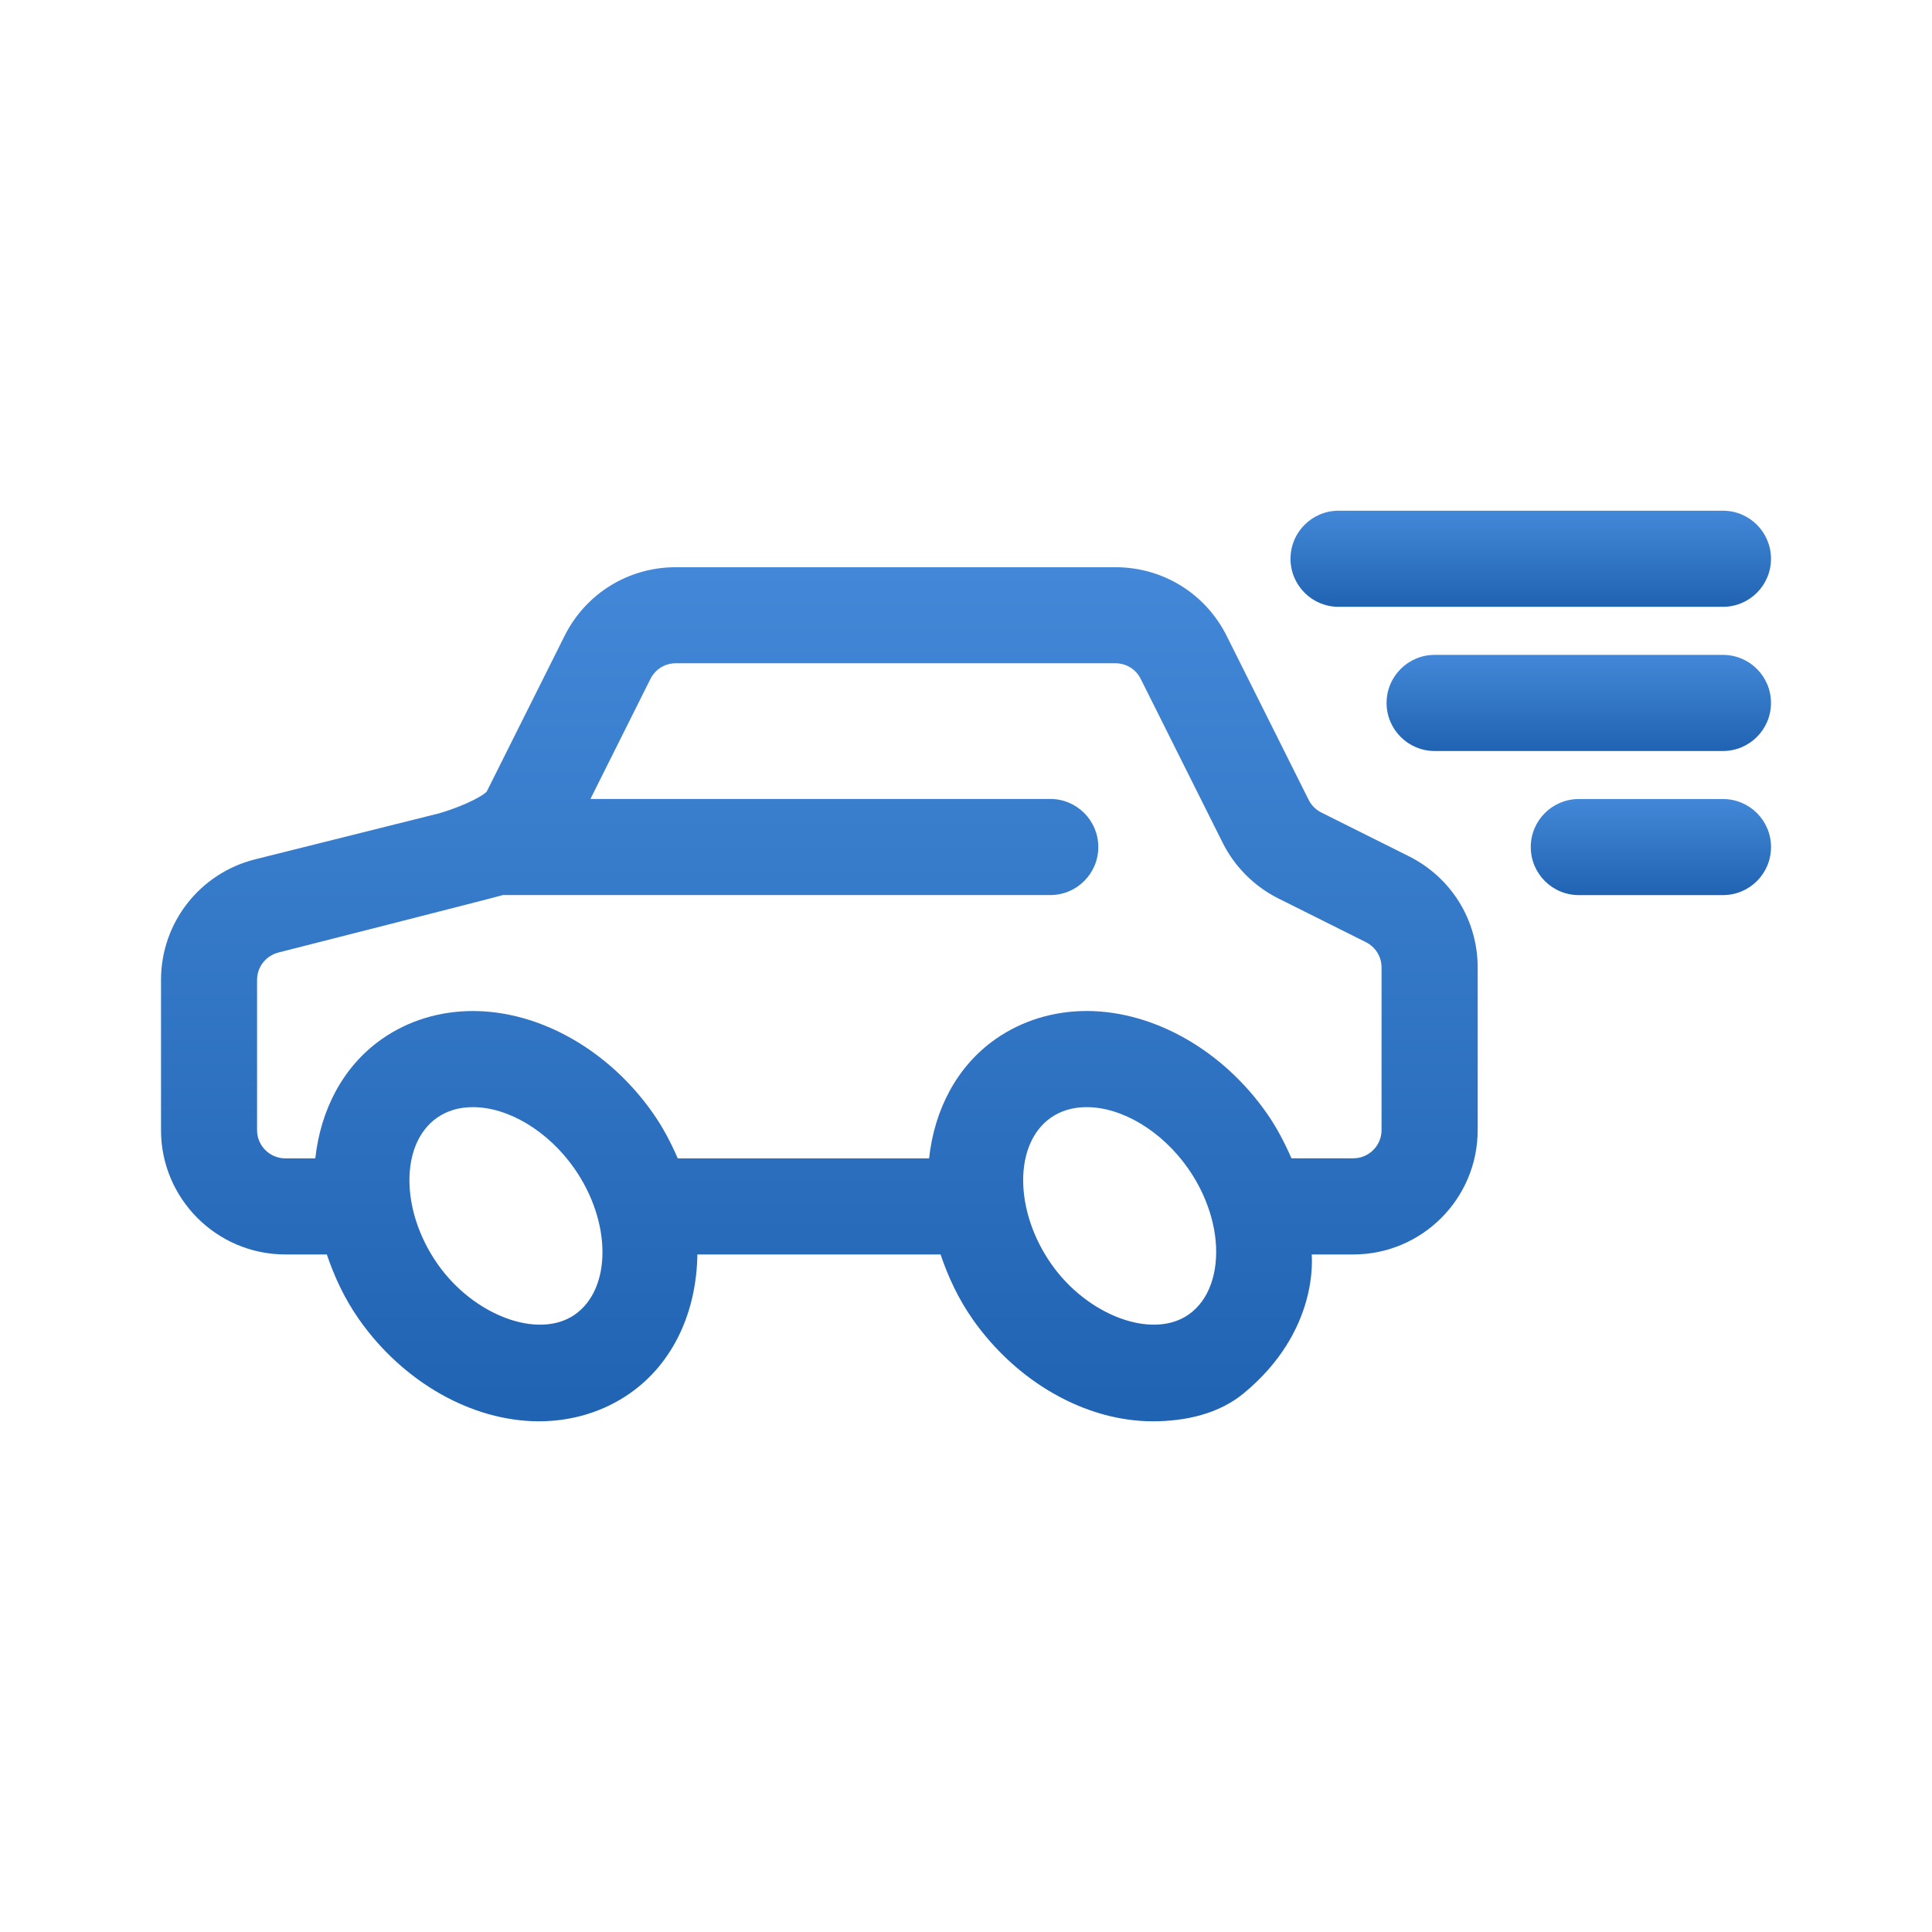
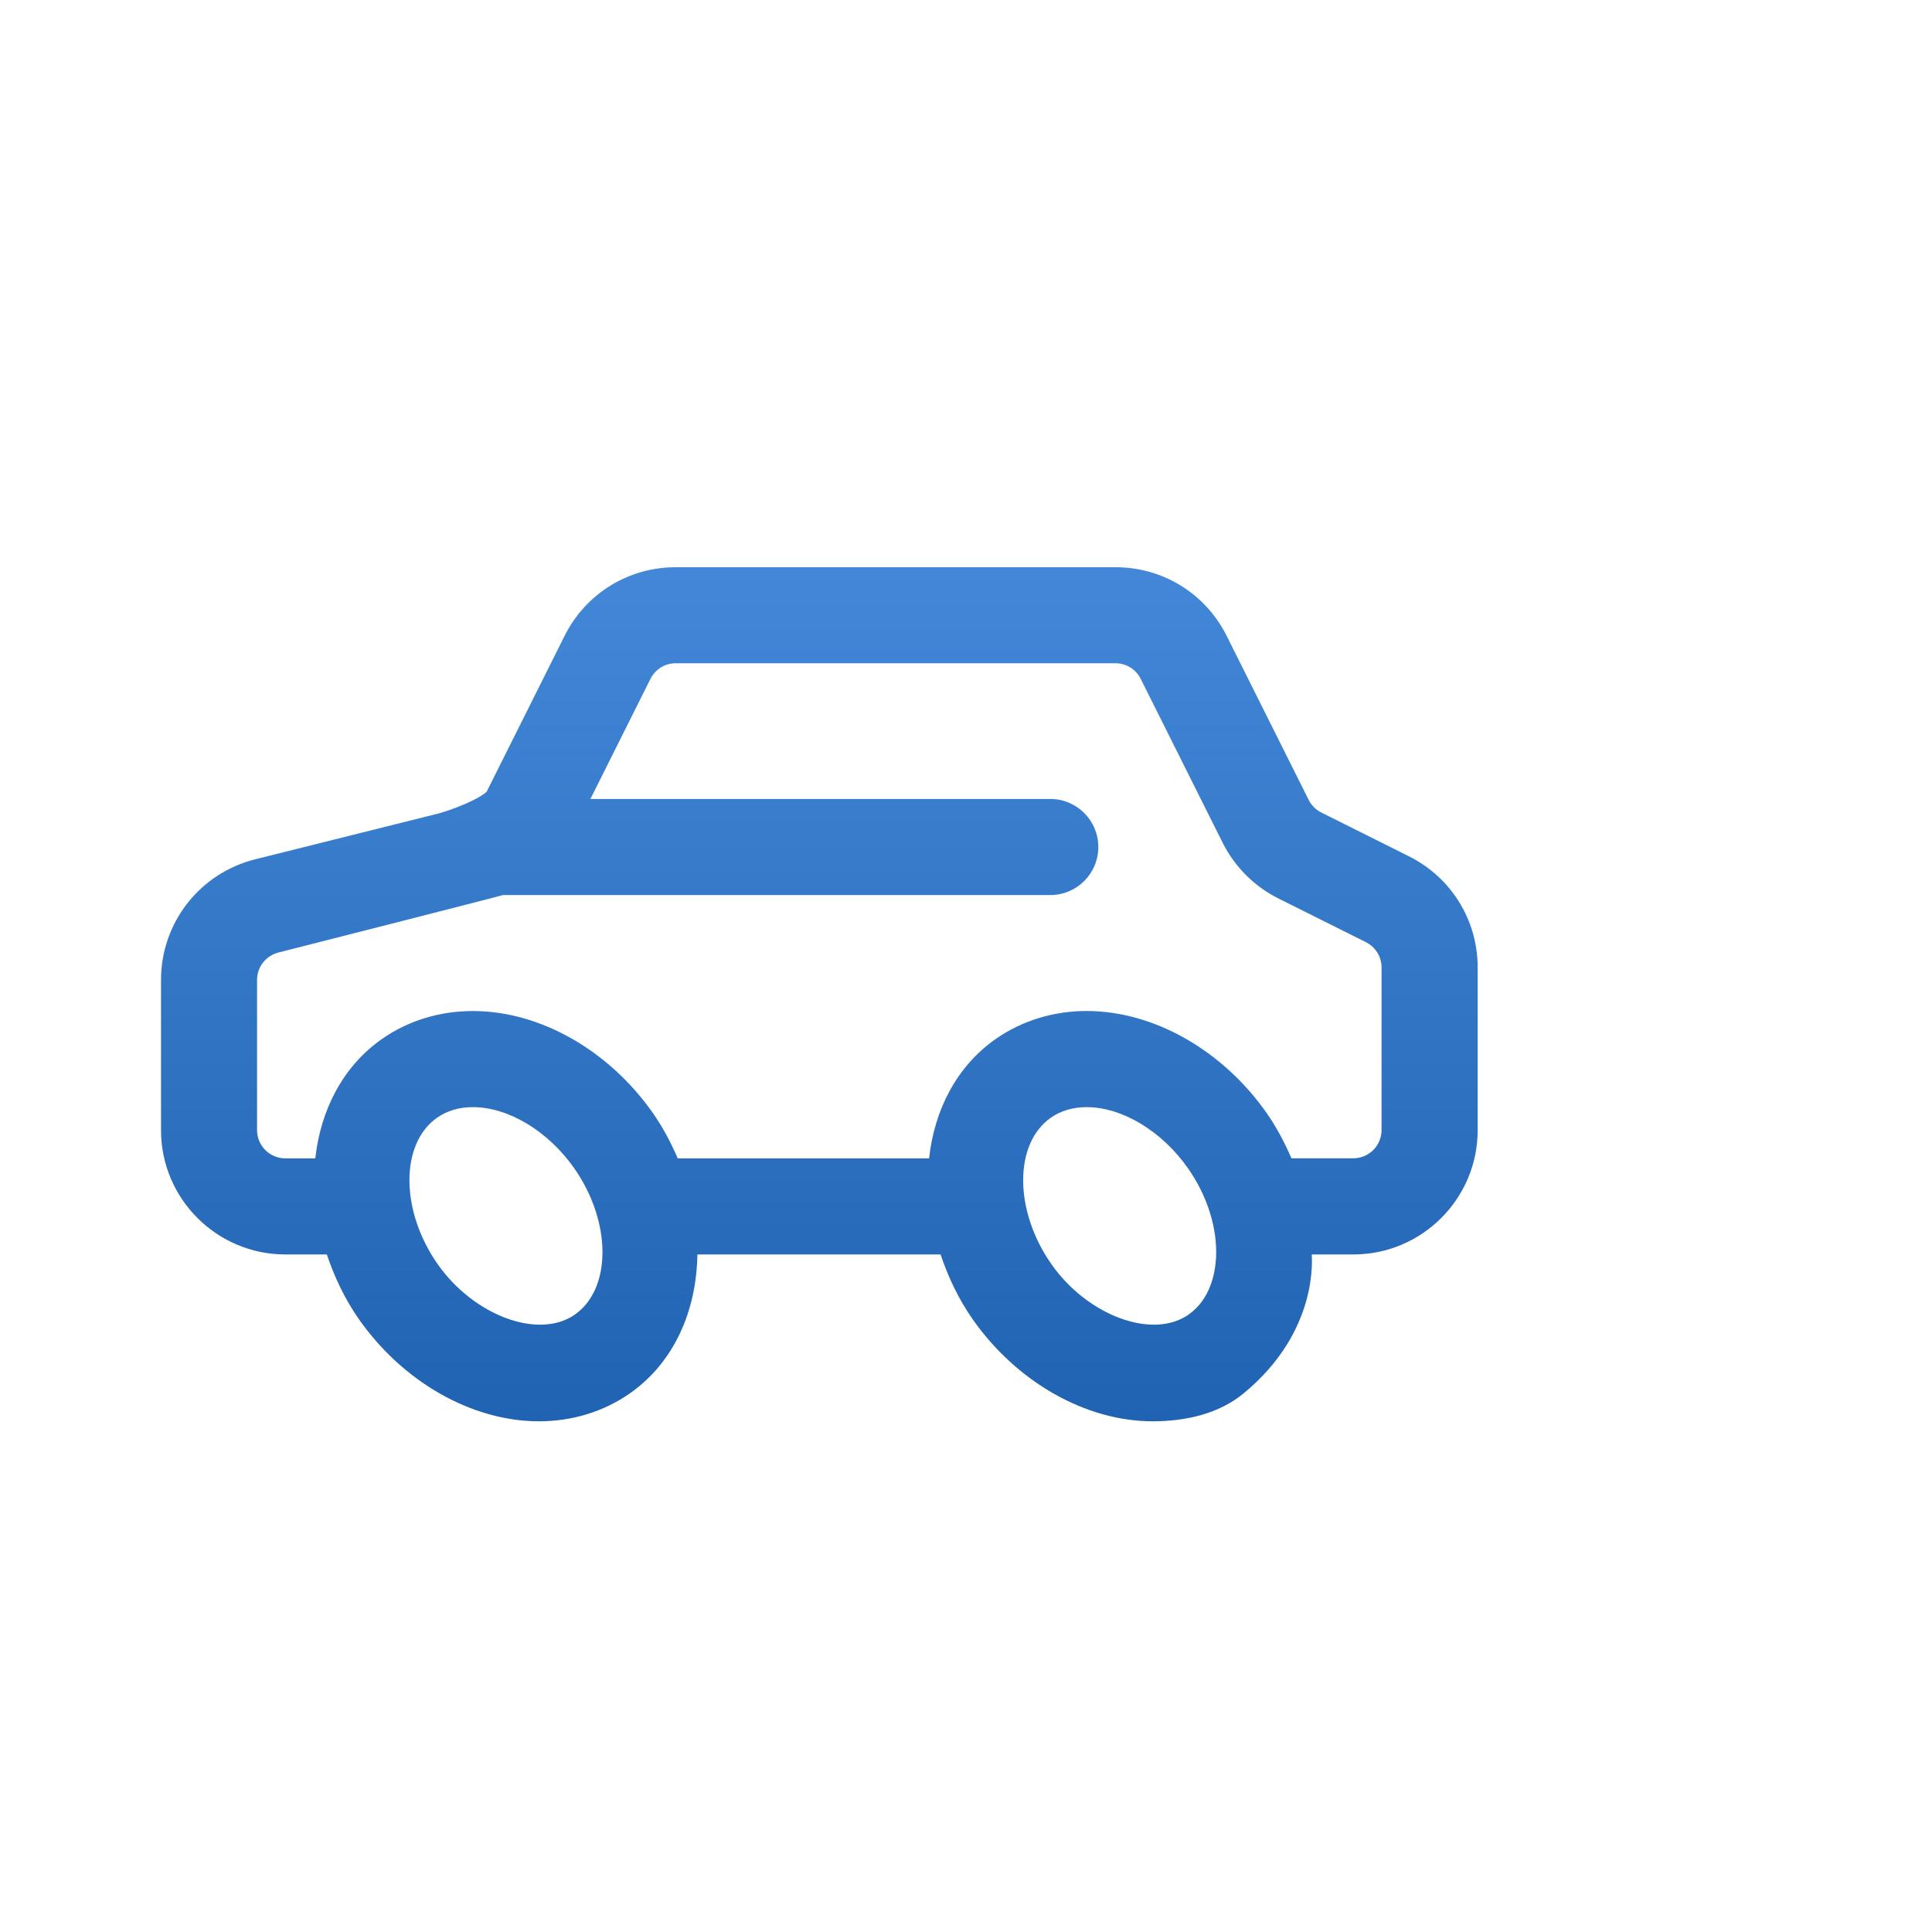
<svg xmlns="http://www.w3.org/2000/svg" width="56" height="56" viewBox="0 0 56 56" fill="none">
-   <path d="M49.94 14.803H38.799C38.03 14.803 37.406 15.426 37.406 16.196C37.406 16.966 38.029 17.589 38.799 17.589H49.94C50.709 17.589 51.333 16.966 51.333 16.196C51.333 15.426 50.71 14.803 49.94 14.803Z" fill="url(#paint0_linear_1_58)" />
-   <path d="M49.94 18.982H41.584C40.815 18.982 40.191 19.605 40.191 20.375C40.191 21.145 40.815 21.768 41.584 21.768H49.94C50.709 21.768 51.333 21.145 51.333 20.375C51.333 19.604 50.71 18.982 49.94 18.982Z" fill="url(#paint1_linear_1_58)" />
-   <path d="M49.941 23.16H45.763C44.994 23.16 44.37 23.782 44.37 24.552C44.37 25.323 44.993 25.945 45.763 25.945H49.941C50.71 25.945 51.334 25.323 51.334 24.552C51.334 23.782 50.71 23.16 49.941 23.16Z" fill="url(#paint2_linear_1_58)" />
  <path d="M36.049 40.386C38.245 38.573 38.019 36.442 38.021 36.361H39.227C41.215 36.361 42.831 34.746 42.831 32.759V28.044C42.831 26.671 42.068 25.436 40.839 24.82L38.297 23.55C38.14 23.471 38.01 23.341 37.932 23.184L35.556 18.432C34.942 17.204 33.707 16.441 32.333 16.441H19.587C18.213 16.441 16.978 17.204 16.364 18.432L14.113 22.934C14.068 23.022 13.55 23.331 12.742 23.571L7.396 24.908C5.789 25.31 4.667 26.748 4.667 28.404V32.759C4.667 34.746 6.284 36.361 8.271 36.361H9.473C9.691 37.004 9.984 37.639 10.402 38.236C11.681 40.062 13.681 41.197 15.622 41.197C16.588 41.197 17.5 40.917 18.259 40.386C19.541 39.488 20.19 37.991 20.214 36.361H27.263C27.48 37.004 27.773 37.639 28.191 38.236C29.47 40.062 31.471 41.197 33.412 41.197C34.378 41.197 35.335 40.976 36.049 40.386ZM16.662 38.104C15.612 38.838 13.729 38.133 12.684 36.639C11.601 35.093 11.595 33.151 12.668 32.398C12.96 32.194 13.309 32.091 13.707 32.091C14.738 32.091 15.891 32.787 16.645 33.864C17.729 35.411 17.736 37.352 16.662 38.104ZM28.86 30.116C27.728 30.909 27.084 32.17 26.93 33.576H19.645C19.451 33.129 19.223 32.688 18.928 32.268C17.649 30.439 15.649 29.305 13.707 29.305C12.741 29.305 11.829 29.585 11.07 30.116C9.938 30.91 9.294 32.171 9.139 33.576H8.27C7.819 33.576 7.451 33.209 7.451 32.759V28.404C7.451 28.028 7.706 27.702 8.071 27.609C8.071 27.609 14.467 25.983 14.576 25.944H30.442C31.211 25.944 31.835 25.321 31.835 24.551C31.835 23.781 31.211 23.158 30.442 23.158H17.114L18.855 19.676C18.995 19.398 19.275 19.225 19.587 19.225H32.332C32.644 19.225 32.924 19.398 33.063 19.676L35.439 24.427C35.786 25.121 36.358 25.695 37.051 26.04L39.591 27.309C39.871 27.45 40.045 27.73 40.045 28.042V32.757C40.045 33.207 39.677 33.574 39.226 33.574H37.434C37.236 33.123 37.008 32.682 36.717 32.266C35.438 30.438 33.438 29.304 31.495 29.304C30.531 29.305 29.619 29.586 28.86 30.116ZM30.473 36.639C29.391 35.093 29.384 33.151 30.458 32.398C30.75 32.194 31.099 32.091 31.497 32.091C32.527 32.091 33.681 32.787 34.435 33.864C34.997 34.665 35.292 35.611 35.247 36.455C35.226 36.878 35.092 37.655 34.451 38.104C33.403 38.837 31.519 38.133 30.473 36.639Z" fill="url(#paint3_linear_1_58)" />
  <defs>
    <linearGradient id="paint0_linear_1_58" x1="44.37" y1="14.803" x2="44.37" y2="17.589" gradientUnits="userSpaceOnUse">
      <stop stop-color="#4388D8" />
      <stop offset="1" stop-color="#2063B2" />
    </linearGradient>
    <linearGradient id="paint1_linear_1_58" x1="45.762" y1="18.982" x2="45.762" y2="21.768" gradientUnits="userSpaceOnUse">
      <stop stop-color="#4388D8" />
      <stop offset="1" stop-color="#2063B2" />
    </linearGradient>
    <linearGradient id="paint2_linear_1_58" x1="47.852" y1="23.16" x2="47.852" y2="25.945" gradientUnits="userSpaceOnUse">
      <stop stop-color="#4388D8" />
      <stop offset="1" stop-color="#2063B2" />
    </linearGradient>
    <linearGradient id="paint3_linear_1_58" x1="23.749" y1="16.441" x2="23.749" y2="41.197" gradientUnits="userSpaceOnUse">
      <stop stop-color="#4388D8" />
      <stop offset="1" stop-color="#2063B2" />
    </linearGradient>
  </defs>
</svg>